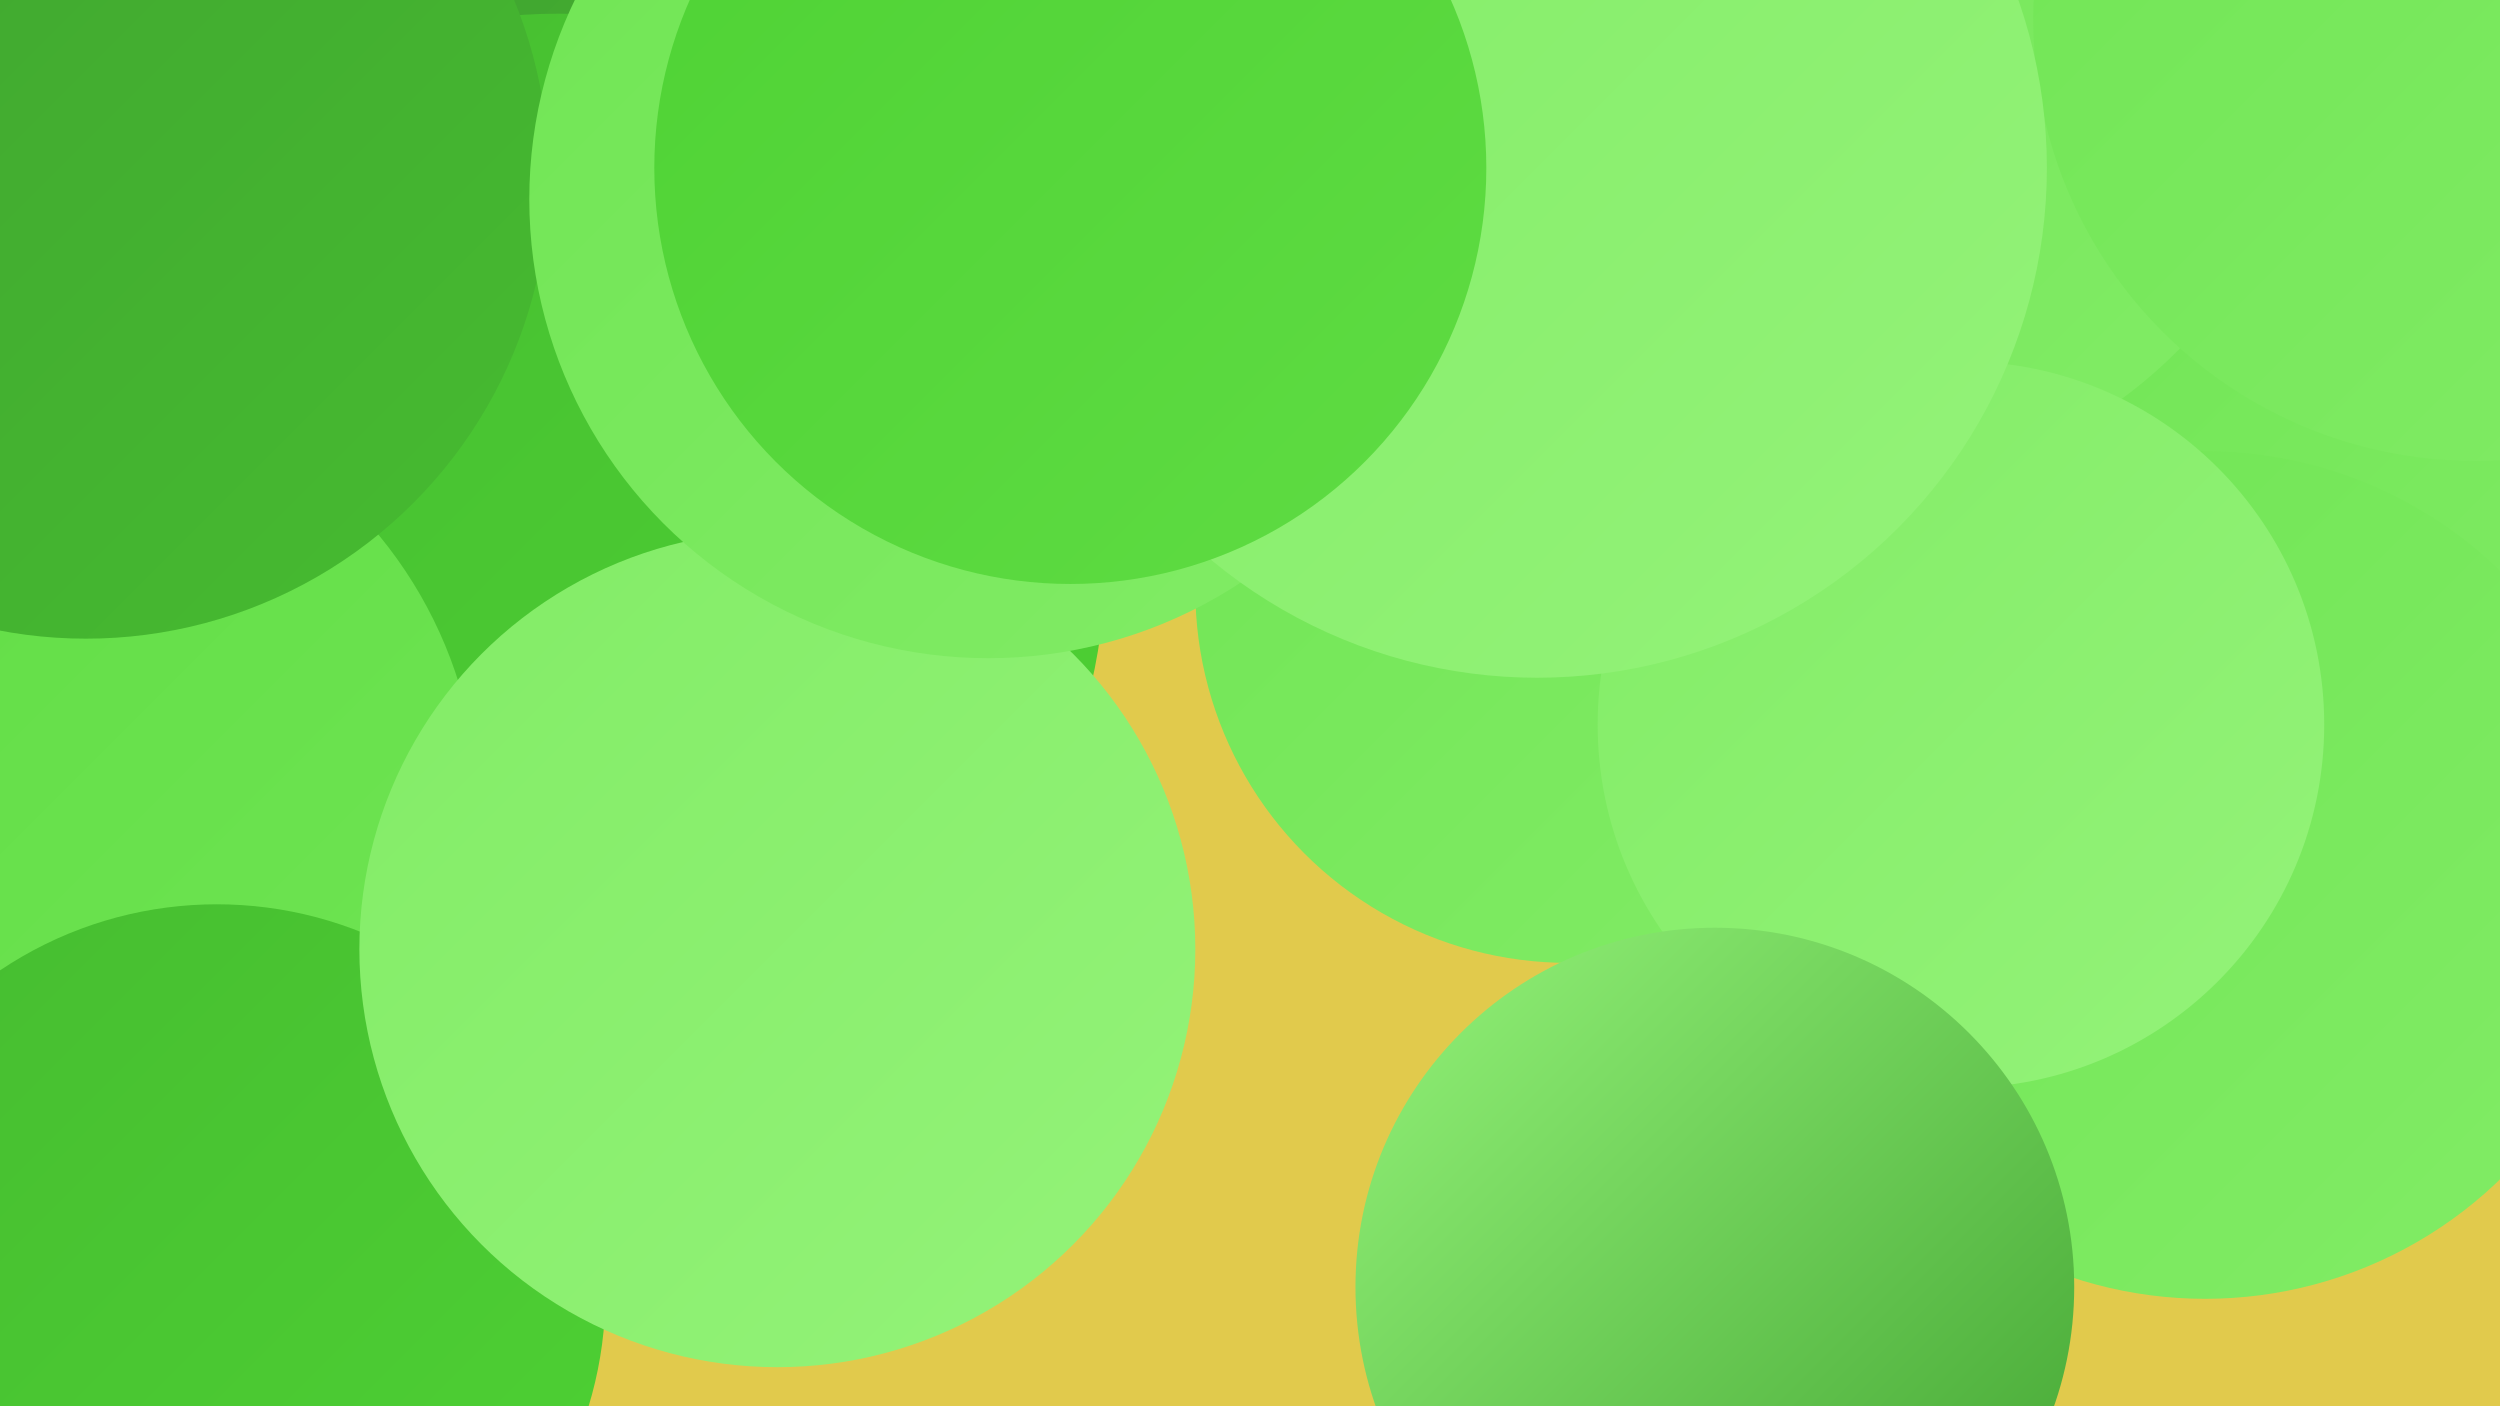
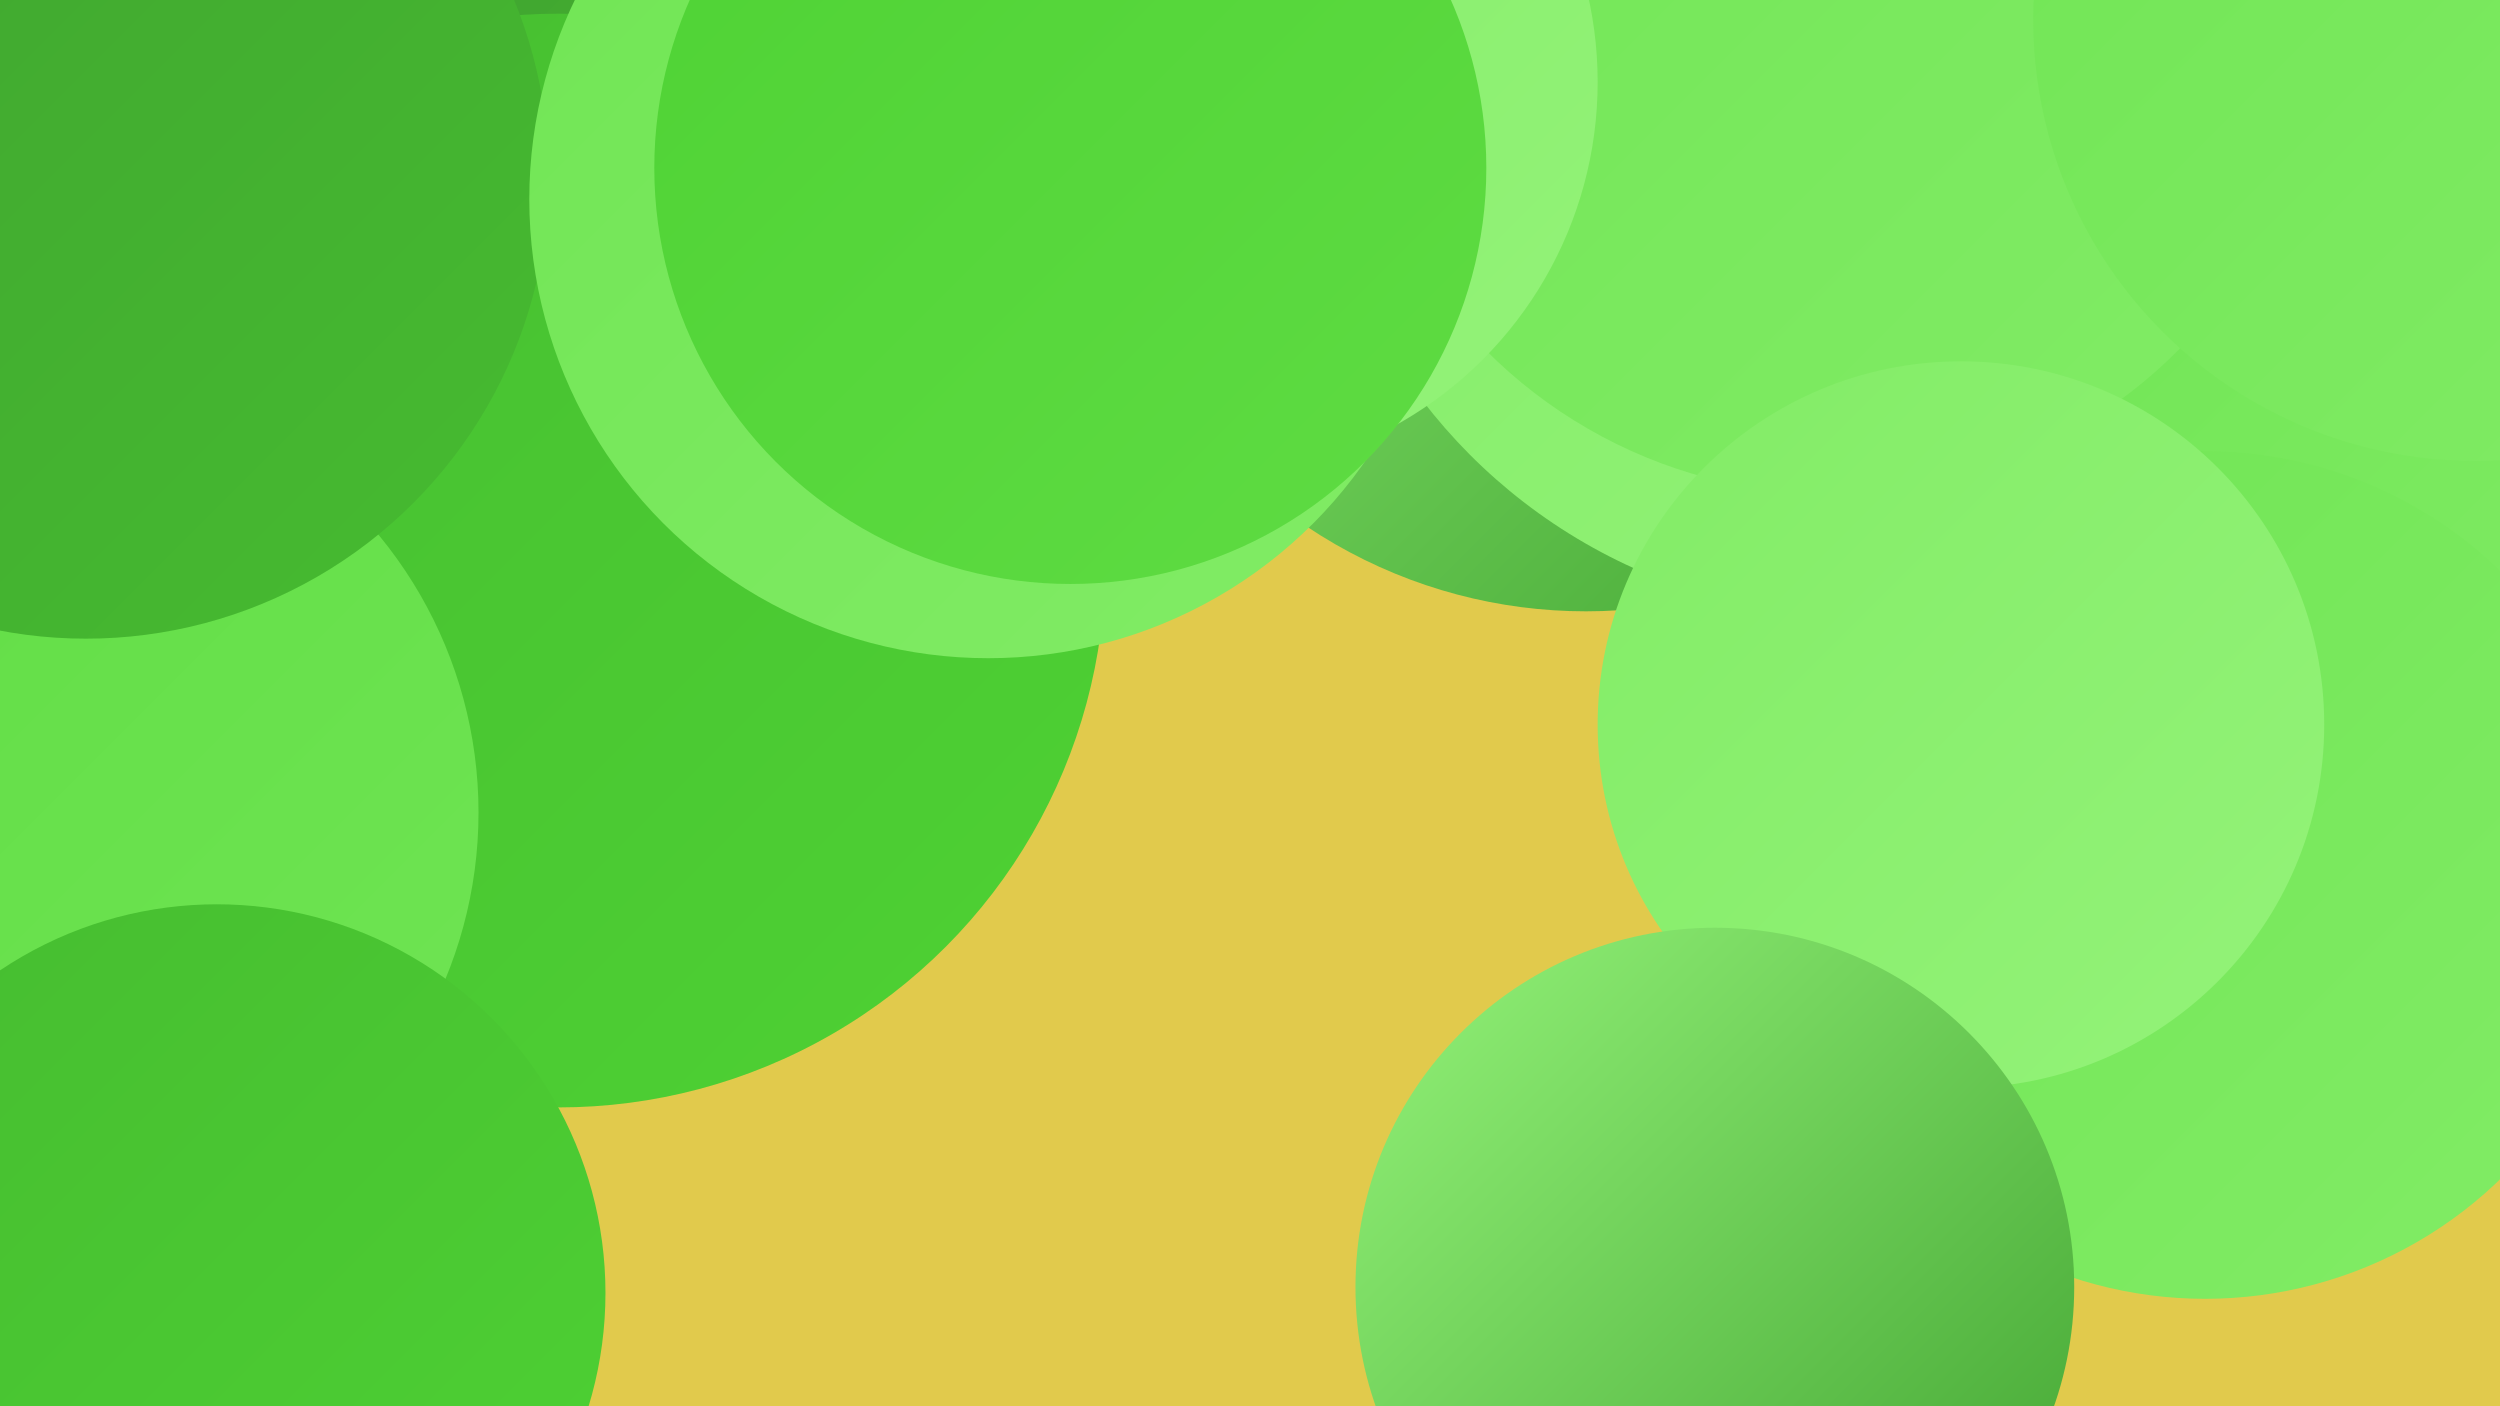
<svg xmlns="http://www.w3.org/2000/svg" width="1280" height="720">
  <defs>
    <linearGradient id="grad0" x1="0%" y1="0%" x2="100%" y2="100%">
      <stop offset="0%" style="stop-color:#40a230;stop-opacity:1" />
      <stop offset="100%" style="stop-color:#46bc30;stop-opacity:1" />
    </linearGradient>
    <linearGradient id="grad1" x1="0%" y1="0%" x2="100%" y2="100%">
      <stop offset="0%" style="stop-color:#46bc30;stop-opacity:1" />
      <stop offset="100%" style="stop-color:#4ed234;stop-opacity:1" />
    </linearGradient>
    <linearGradient id="grad2" x1="0%" y1="0%" x2="100%" y2="100%">
      <stop offset="0%" style="stop-color:#4ed234;stop-opacity:1" />
      <stop offset="100%" style="stop-color:#5fdc43;stop-opacity:1" />
    </linearGradient>
    <linearGradient id="grad3" x1="0%" y1="0%" x2="100%" y2="100%">
      <stop offset="0%" style="stop-color:#5fdc43;stop-opacity:1" />
      <stop offset="100%" style="stop-color:#70e554;stop-opacity:1" />
    </linearGradient>
    <linearGradient id="grad4" x1="0%" y1="0%" x2="100%" y2="100%">
      <stop offset="0%" style="stop-color:#70e554;stop-opacity:1" />
      <stop offset="100%" style="stop-color:#82ec66;stop-opacity:1" />
    </linearGradient>
    <linearGradient id="grad5" x1="0%" y1="0%" x2="100%" y2="100%">
      <stop offset="0%" style="stop-color:#82ec66;stop-opacity:1" />
      <stop offset="100%" style="stop-color:#94f379;stop-opacity:1" />
    </linearGradient>
    <linearGradient id="grad6" x1="0%" y1="0%" x2="100%" y2="100%">
      <stop offset="0%" style="stop-color:#94f379;stop-opacity:1" />
      <stop offset="100%" style="stop-color:#40a230;stop-opacity:1" />
    </linearGradient>
  </defs>
  <rect width="1280" height="720" fill="#e1ca4c" />
-   <circle cx="803" cy="302" r="191" fill="url(#grad4)" />
  <circle cx="298" cy="228" r="239" fill="url(#grad0)" />
  <circle cx="69" cy="284" r="280" fill="url(#grad2)" />
  <circle cx="286" cy="287" r="280" fill="url(#grad1)" />
  <circle cx="22" cy="416" r="223" fill="url(#grad3)" />
  <circle cx="812" cy="56" r="257" fill="url(#grad6)" />
  <circle cx="953" cy="33" r="283" fill="url(#grad5)" />
  <circle cx="1197" cy="261" r="199" fill="url(#grad4)" />
  <circle cx="938" cy="3" r="250" fill="url(#grad4)" />
  <circle cx="111" cy="662" r="199" fill="url(#grad1)" />
-   <circle cx="398" cy="486" r="214" fill="url(#grad5)" />
  <circle cx="44" cy="90" r="237" fill="url(#grad0)" />
  <circle cx="1129" cy="448" r="217" fill="url(#grad4)" />
  <circle cx="1004" cy="371" r="186" fill="url(#grad5)" />
  <circle cx="506" cy="102" r="235" fill="url(#grad4)" />
  <circle cx="1267" cy="10" r="226" fill="url(#grad4)" />
  <circle cx="617" cy="42" r="201" fill="url(#grad5)" />
-   <circle cx="787" cy="86" r="261" fill="url(#grad5)" />
  <circle cx="548" cy="86" r="213" fill="url(#grad2)" />
  <circle cx="878" cy="659" r="184" fill="url(#grad6)" />
</svg>